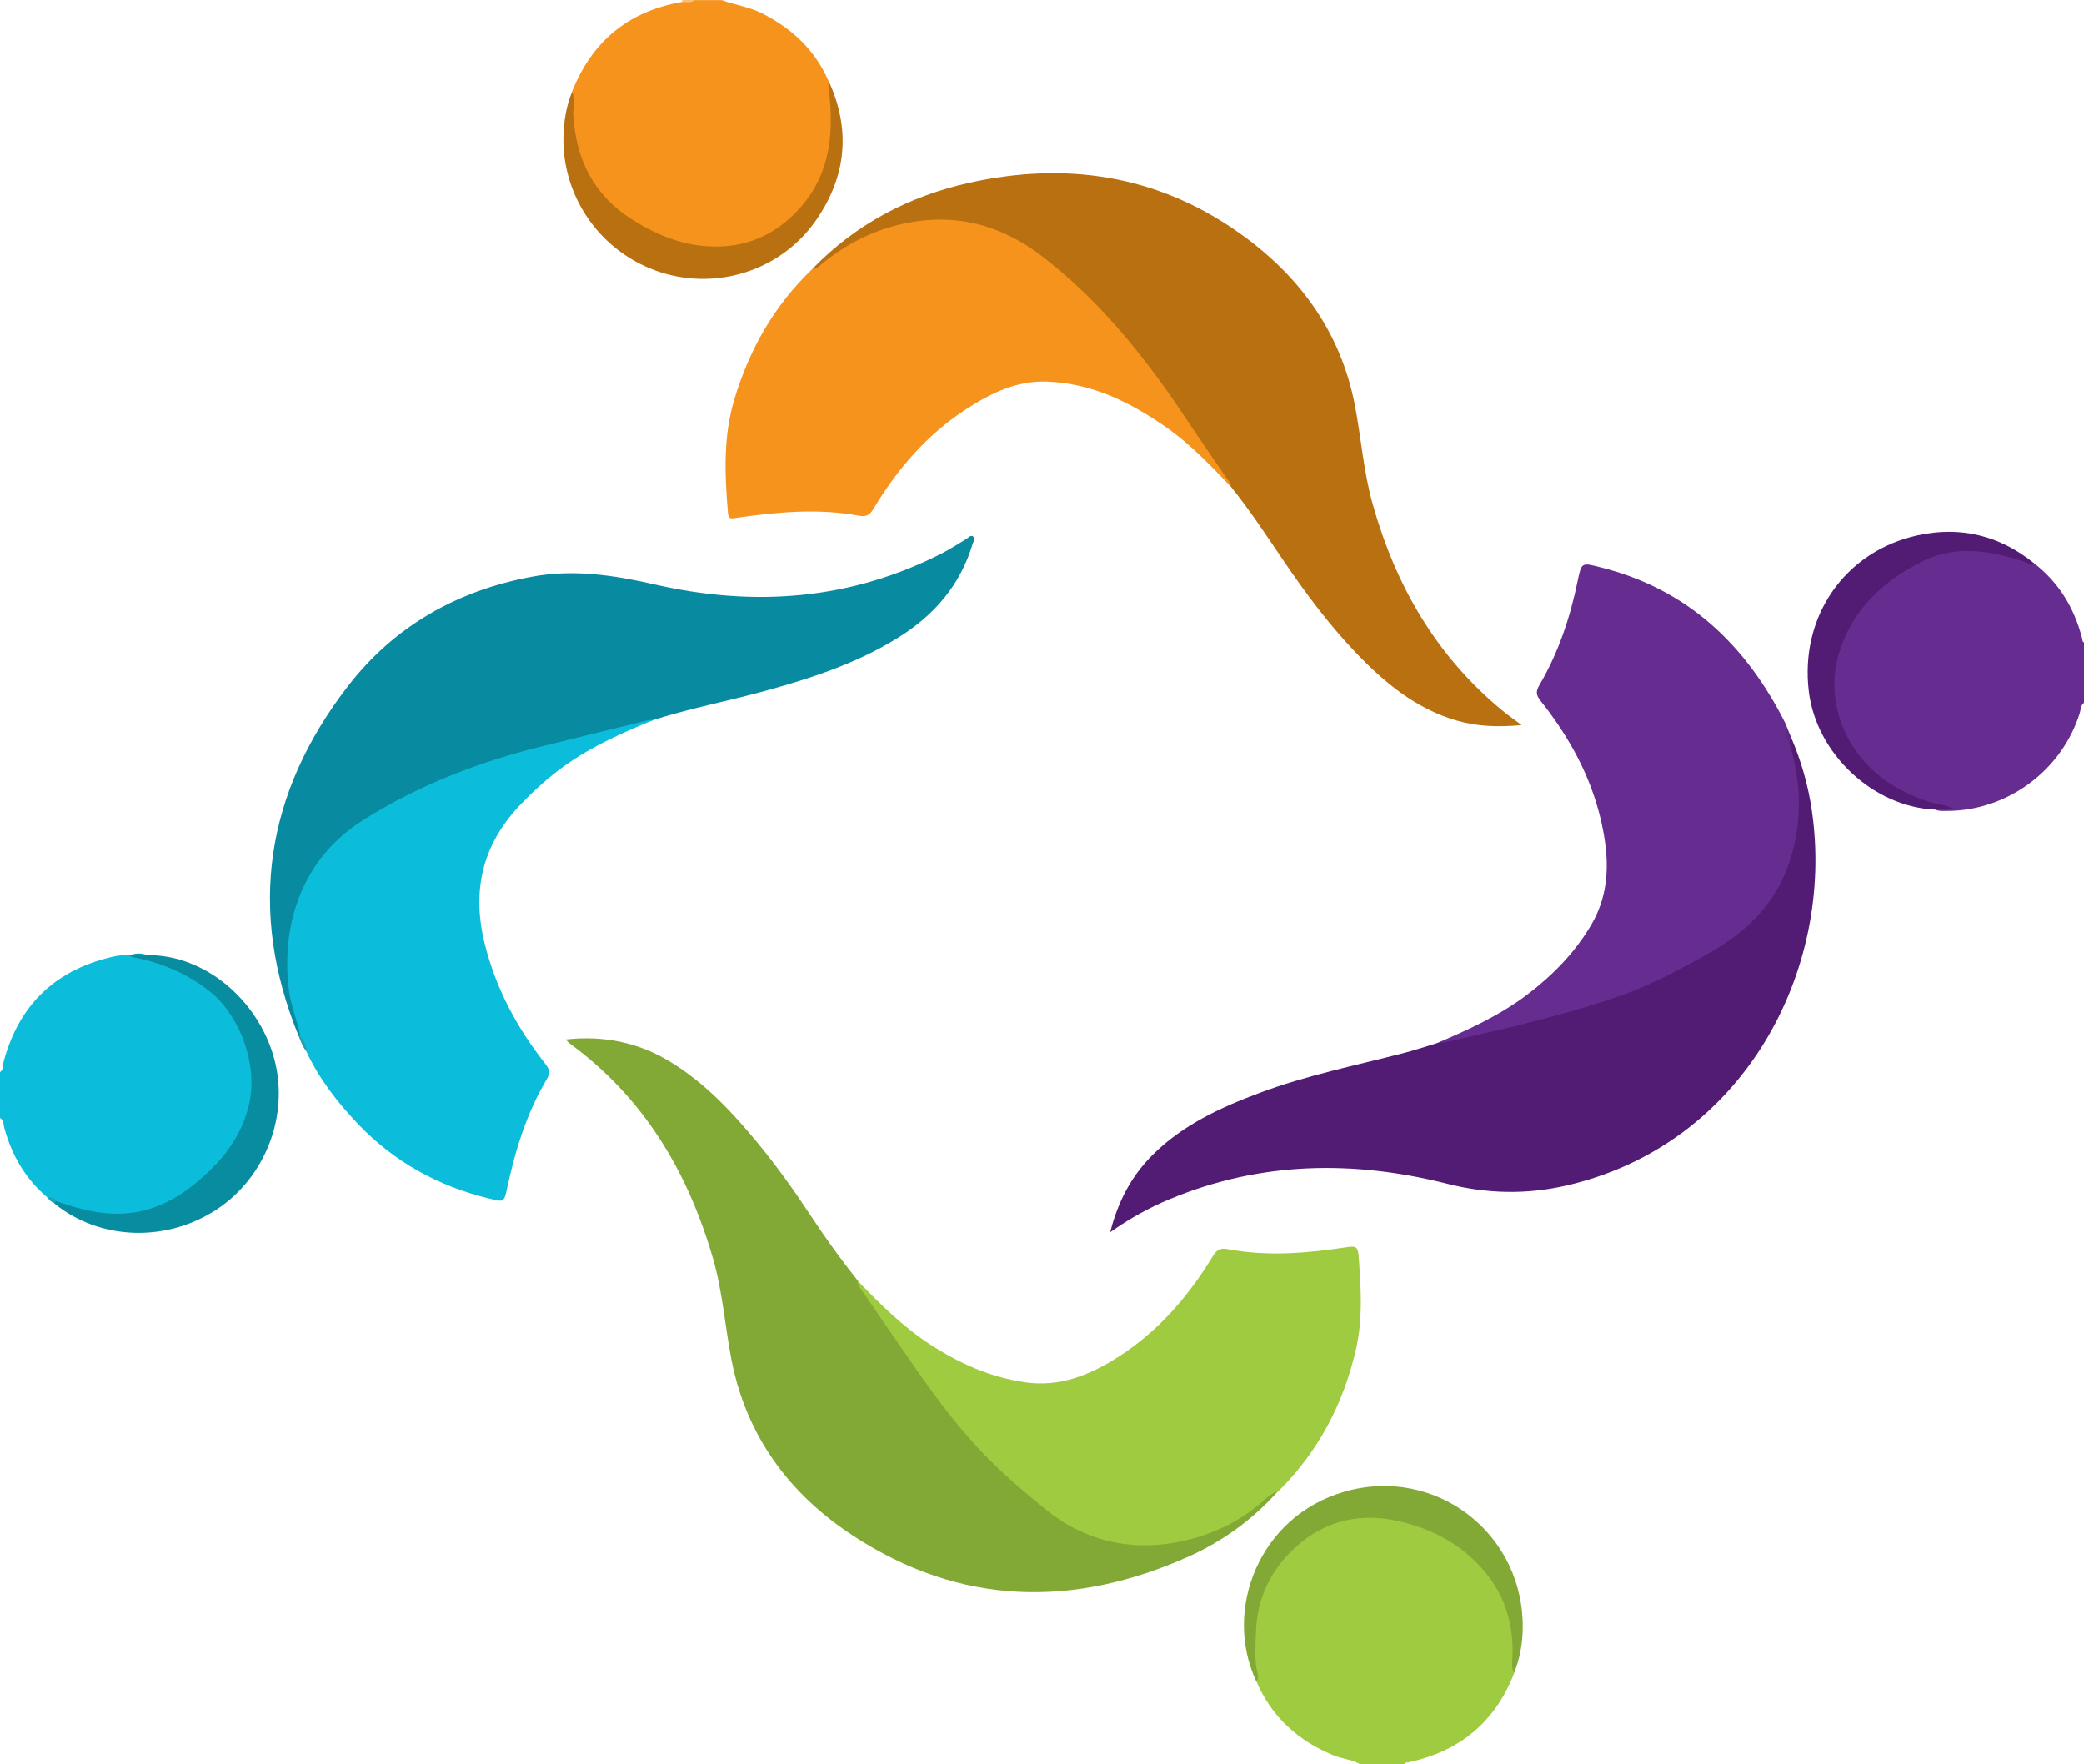
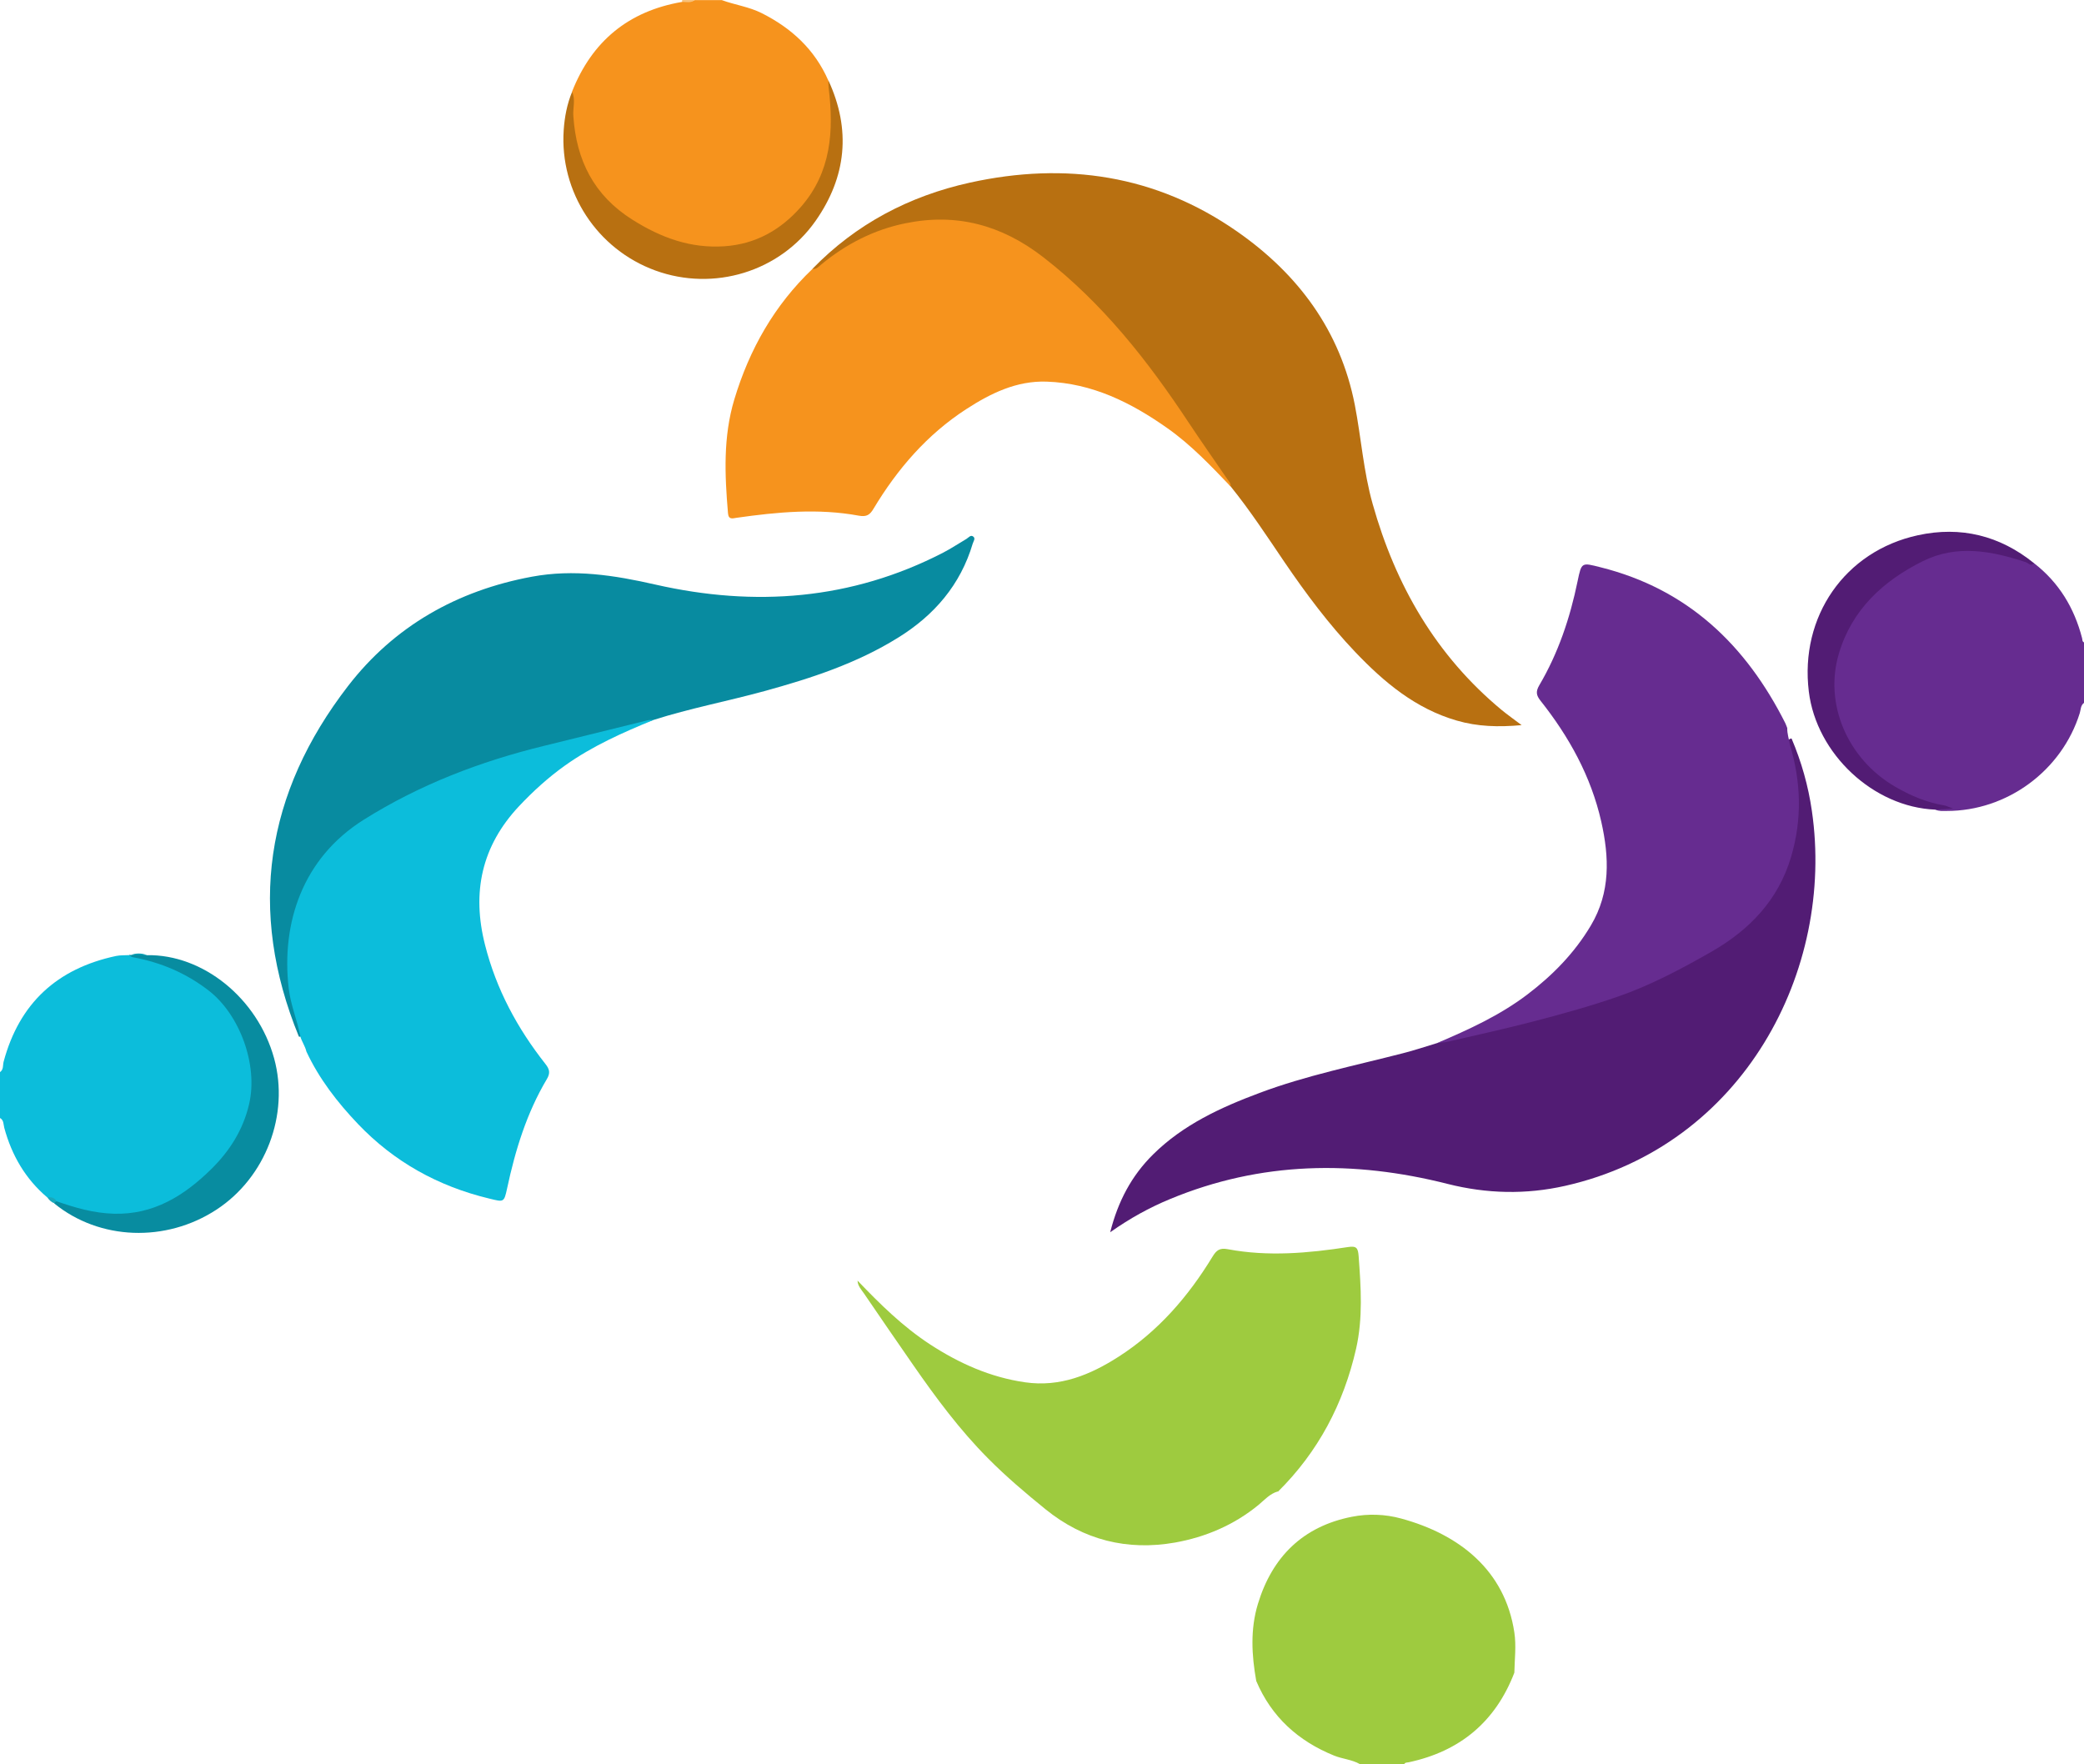
<svg xmlns="http://www.w3.org/2000/svg" id="Layer_2" data-name="Layer 2" viewBox="0 0 237.72 201.23">
  <defs>
    <style>
      .cls-1 {
        fill: #088ba0;
      }

      .cls-1, .cls-2, .cls-3, .cls-4, .cls-5, .cls-6, .cls-7, .cls-8, .cls-9, .cls-10, .cls-11, .cls-12, .cls-13, .cls-14 {
        stroke-width: 0px;
      }

      .cls-2 {
        fill: #9ecb3f;
      }

      .cls-3 {
        fill: #f6931d;
      }

      .cls-4 {
        fill: #82a935;
      }

      .cls-5 {
        fill: #059fb4;
      }

      .cls-6 {
        fill: #b87011;
      }

      .cls-7 {
        fill: #662c90;
      }

      .cls-8 {
        fill: #19a8bb;
      }

      .cls-9 {
        fill: #269eb1;
      }

      .cls-10 {
        fill: #521c74;
      }

      .cls-11 {
        fill: #0cbddb;
      }

      .cls-12 {
        fill: #5c2a82;
      }

      .cls-13 {
        fill: #088ca0;
      }

      .cls-14 {
        fill: #f8c17a;
      }
    </style>
  </defs>
  <g id="Layer_1-2" data-name="Layer 1">
    <g>
      <path class="cls-11" d="m5.39,136.58c-2.49-2.11-4.05-4.8-4.9-7.93-.11-.4-.04-.88-.49-1.13v-5.23c.42-.29.31-.78.41-1.18,1.79-6.68,6.11-10.64,12.83-12.07.48-.1,1-.07,1.5-.1,5.64.45,12.61,4.34,14,11.82.82,4.4-.45,8.21-3.27,11.58-1.65,1.96-3.62,3.57-5.85,4.81-3.04,1.69-6.31,1.99-9.67,1.21-1.19-.27-2.42-.48-3.47-1.17-.36-.21-.68-.49-1.09-.6Z" />
      <path class="cls-7" d="m237.72,80.17c-.39.29-.36.76-.48,1.16-2.05,6.58-8.3,11.18-15.19,11.17-.43,0-.87.05-1.28-.15.52-.54,1.11-.16,1.42-.15-3.78-.56-7.28-2.22-9.91-5.37-4.58-5.49-4.39-12.65.34-18.01,1.9-2.16,4.07-4.02,6.74-5.17,4.08-1.75,8.12-1.26,12.1.42.18.08.36.16.56.17,2.84,2.2,4.59,5.1,5.48,8.54.05.18,0,.4.23.5v6.9Z" />
      <path class="cls-3" d="m65.25,10.46c2.27-5.75,6.43-9.19,12.54-10.24.46-.25,1,.09,1.45-.21h3.09c1.5.55,3.11.76,4.56,1.49,3.4,1.71,6.04,4.14,7.59,7.67,1,3.76.88,7.47-.63,11.06-2.66,6.3-9.31,9.51-15.95,7.8-2.94-.75-5.53-2.18-7.85-4.09-3.2-2.63-4.55-6.18-4.95-10.2-.11-1.12.16-2.18.15-3.28Z" />
      <path class="cls-14" d="m79.24,0c-.44.38-.96.22-1.45.21.02-.07.03-.14.03-.21h1.43Z" />
-       <path class="cls-4" d="m145.75,170.12c-2.84,3.18-6.24,5.65-10.09,7.39-13.18,5.92-26.11,5.67-38.37-2.36-7.27-4.75-12.19-11.41-13.86-20.09-.74-3.84-1.01-7.77-2.11-11.55-2.88-9.89-7.92-18.36-16.39-24.53-.11-.08-.2-.21-.38-.42,4.35-.47,8.28.34,11.92,2.56,3.95,2.41,7.06,5.74,9.97,9.27,2.17,2.63,4.15,5.41,6.03,8.26,1.68,2.55,3.46,5.02,5.36,7.41,4,5.32,7.35,11.1,11.64,16.21,3.84,4.58,8.06,8.77,13.29,11.75,2.95,1.68,6.26,2.13,9.66,1.83,3.18-.29,6.08-1.41,8.85-2.92,1.13-.61,2.05-1.49,3.07-2.24.42-.3.78-.85,1.44-.56Z" />
      <path class="cls-6" d="m92.67,30.67c4.98-5.13,11.05-8.31,17.97-9.84,10.92-2.4,21.22-.89,30.5,5.59,6.95,4.85,11.75,11.31,13.4,19.75.73,3.76.99,7.61,2.04,11.32,2.61,9.27,7.22,17.28,14.71,23.49.67.55,1.38,1.05,2.28,1.73-2.65.24-5.04.17-7.4-.52-4.7-1.36-8.29-4.37-11.58-7.82-3.02-3.17-5.62-6.66-8.08-10.27-1.98-2.92-3.91-5.87-6.13-8.62-4.07-5.26-7.39-11.05-11.59-16.21-3.6-4.42-7.68-8.36-12.47-11.42-4.56-2.91-9.6-3.18-14.74-1.64-2.84.85-5.38,2.27-7.69,4.13-.35.28-.69.73-1.23.31Z" />
      <path class="cls-1" d="m34.09,118.23c-5.9-14.42-3.79-27.8,5.61-39.98,5.27-6.83,12.45-10.89,20.97-12.47,4.78-.89,9.41-.17,14.1.9,11.32,2.57,22.34,1.76,32.81-3.64.91-.47,1.77-1.05,2.66-1.57.25-.15.5-.53.81-.24.23.21-.01.51-.09.77-1.4,4.71-4.39,8.18-8.51,10.73-4.72,2.94-9.94,4.64-15.26,6.1-4.19,1.15-8.48,1.96-12.62,3.28-4.93,1.65-10.03,2.63-15.04,3.95-6.85,1.8-13.3,4.48-19.09,8.57-4.63,3.27-6.92,7.93-7.27,13.54-.19,2.99.07,5.94,1.12,8.78.14.37.26.76.11,1.16-.07.14-.17.18-.31.12Z" />
      <path class="cls-10" d="m204.36,84.23c1.13,2.66,1.91,5.41,2.32,8.27,2.64,18.13-7.78,38.17-28.14,42.76-4.47,1.01-8.94.91-13.41-.22-10.73-2.72-21.32-2.57-31.67,1.73-2.35.97-4.56,2.19-6.82,3.78.89-3.53,2.44-6.45,4.9-8.88,3.43-3.39,7.7-5.35,12.14-7.01,5.31-1.99,10.86-3.11,16.33-4.52,1.34-.34,2.65-.78,3.97-1.18,6.14-1.88,12.49-2.94,18.59-4.94,6-1.97,11.7-4.57,16.53-8.68,3.85-3.27,5.54-7.7,5.72-12.74.09-2.6-.22-5.13-.91-7.63.04-.31-.01-.69.46-.74Z" />
      <path class="cls-7" d="m204.17,84.93c1.28,4.25,1.41,8.52.14,12.8-1.46,4.93-4.74,8.34-9.11,10.84-3.43,1.96-6.91,3.81-10.66,5.11-3.17,1.1-6.4,1.99-9.63,2.83-3.23.84-6.5,1.56-9.76,2.31-.38.09-.78.09-1.17.13,3.57-1.52,7.09-3.13,10.21-5.49,2.9-2.2,5.41-4.75,7.28-7.9,2.25-3.78,2.1-7.79,1.18-11.86-1.17-5.16-3.67-9.67-6.93-13.78-.49-.62-.55-1.04-.14-1.75,2.17-3.68,3.51-7.68,4.37-11.86.46-2.22.46-2.15,2.64-1.6,9.93,2.49,16.57,8.86,21.06,17.78.09.18.14.37.22.55-.02.65.2,1.26.3,1.89Z" />
      <path class="cls-11" d="m34.27,118.22c-.37-1.85-1.12-3.61-1.34-5.5-.85-7.39,1.54-14.81,8.56-19.22,6.39-4.01,13.27-6.64,20.54-8.42,3.95-.97,7.89-1.95,11.84-2.92.23-.06.47-.04.7-.05-3.52,1.44-6.99,2.98-10.11,5.2-1.91,1.36-3.64,2.93-5.25,4.64-4.28,4.56-5.41,9.84-3.88,15.84,1.28,5.05,3.68,9.5,6.88,13.56.48.61.59,1.03.16,1.75-2.29,3.85-3.59,8.08-4.52,12.43-.36,1.67-.39,1.58-2.05,1.18-5.82-1.4-10.84-4.18-14.97-8.51-2.35-2.47-4.43-5.15-5.88-8.26-.14-.61-.52-1.12-.69-1.71Z" />
      <path class="cls-3" d="m92.67,30.67c.46.07.71-.25,1.02-.51,2.82-2.33,6-3.96,9.58-4.69,5.84-1.2,10.99.19,15.74,3.87,6.76,5.24,11.92,11.81,16.58,18.86,1.44,2.17,2.94,4.3,4.41,6.45.18.26.42.49.38.84-2.27-2.37-4.53-4.76-7.23-6.66-4.14-2.92-8.56-5.12-13.75-5.3-3.44-.12-6.39,1.33-9.17,3.13-4.48,2.9-7.87,6.84-10.59,11.37-.41.69-.78.95-1.67.79-4.65-.86-9.3-.42-13.94.24-.47.07-.93.25-.99-.54-.37-4.35-.56-8.69.72-12.95,1.72-5.72,4.57-10.75,8.91-14.89Z" />
      <path class="cls-2" d="m145.75,170.12c-.91.26-1.53.99-2.21,1.55-2.8,2.29-6.04,3.66-9.52,4.28-5.43.95-10.42-.28-14.76-3.8-2.27-1.84-4.5-3.73-6.56-5.81-3.22-3.24-5.92-6.88-8.51-10.61-1.89-2.72-3.77-5.46-5.64-8.2-.31-.45-.71-.86-.73-1.46,2.55,2.67,5.17,5.25,8.28,7.28,3.32,2.16,6.87,3.75,10.84,4.32,3.97.57,7.41-.84,10.64-2.91,4.53-2.9,7.96-6.87,10.73-11.42.45-.74.82-1.03,1.76-.85,4.58.86,9.16.45,13.71-.25.98-.15,1.13.13,1.2,1.06.26,3.52.5,7.04-.29,10.53-1.43,6.28-4.32,11.77-8.92,16.32Z" />
      <path class="cls-2" d="m160.16,201.23c-1.67,0-3.35,0-5.02,0-.92-.54-2.01-.59-2.98-.99-4.08-1.66-7.12-4.4-8.86-8.5-.53-2.95-.69-5.91.19-8.8,1.63-5.36,5.13-8.83,10.7-9.93,1.86-.37,3.8-.31,5.65.2,6.6,1.8,11.83,5.88,12.9,12.99.23,1.54.03,3.06,0,4.59-2.15,5.6-6.2,8.97-12.05,10.22-.19.04-.4,0-.51.21Z" />
      <path class="cls-6" d="m65.25,10.46c.43.9.08,1.85.15,2.77.34,5.05,2.33,9.05,6.74,11.83,3.25,2.05,6.62,3.29,10.49,3.03,3.55-.24,6.41-1.85,8.72-4.48,3.47-3.96,3.78-8.69,3.17-13.62-.03-.27-.02-.55-.03-.83,2.61,5.63,2.06,11.02-1.46,16.04-4.09,5.82-11.62,8.07-18.26,5.66-6.66-2.42-10.94-8.95-10.47-16.01.1-1.5.38-2.98.96-4.38Z" />
-       <path class="cls-4" d="m172.72,190.79c-.41-.66-.19-1.39-.18-2.08.07-3.1-.68-6.01-2.46-8.51-2.64-3.69-6.4-5.82-10.79-6.75-4.68-.99-8.8.24-12.15,3.64-2.37,2.41-3.71,5.41-3.86,8.81-.07,1.69-.24,3.4.19,5.08.07.26.07.56-.18.77-3.79-8.12.33-18.81,10.08-21.61,10.54-3.02,20.66,4.96,20.32,15.91-.05,1.63-.36,3.22-.97,4.74Z" />
      <path class="cls-10" d="m232.01,64.24c-.37.41-.64-.02-.94-.12-3.9-1.29-7.85-2.03-11.72-.12-4.54,2.25-8.11,5.55-9.59,10.55-1.71,5.74.98,12,6.38,15.16,1.74,1.02,3.59,1.81,5.6,2.15.26.04.51.17,1.04.37-.88.05-1.45.08-2.02.12-7.05-.28-13.56-6.35-14.43-13.47-1.05-8.55,4.11-16.02,12.45-17.83,4.87-1.06,9.33.03,13.24,3.19Z" />
      <path class="cls-13" d="m6.43,137.01c2.13.75,4.29,1.37,6.56,1.43,4.51.13,8-2.04,11.08-5.06,2.12-2.08,3.67-4.51,4.35-7.46,1.03-4.44-1.05-10.17-4.61-12.93-2.6-2.01-5.49-3.23-8.68-3.81-.14-.03-.26-.15-.39-.23.06-.05.11-.05.17,0,.61-.14,1.23-.13,1.84,0,6.41-.12,12.64,4.93,14.52,11.77,1.76,6.42-.96,13.58-6.57,17.25-5.79,3.79-13.35,3.5-18.51-.7-.02-.19.03-.3.24-.23Z" />
-       <path class="cls-12" d="m204.17,84.93c-.27-.6-.66-1.18-.3-1.89.16.4.33.79.49,1.19-.24.19-.18.45-.19.7Z" />
-       <path class="cls-9" d="m34.27,118.22c.42.5.74,1.03.69,1.71-.42-.5-.64-1.11-.87-1.71.06,0,.12,0,.18,0Z" />
      <path class="cls-5" d="m16.75,108.93c-.61,0-1.23,0-1.84,0,.61-.23,1.23-.22,1.84,0Z" />
      <path class="cls-8" d="m6.43,137.01c-.08.08-.16.15-.24.23-.35-.12-.59-.37-.79-.66.43-.05.81,0,1.04.43Z" />
    </g>
  </g>
</svg>